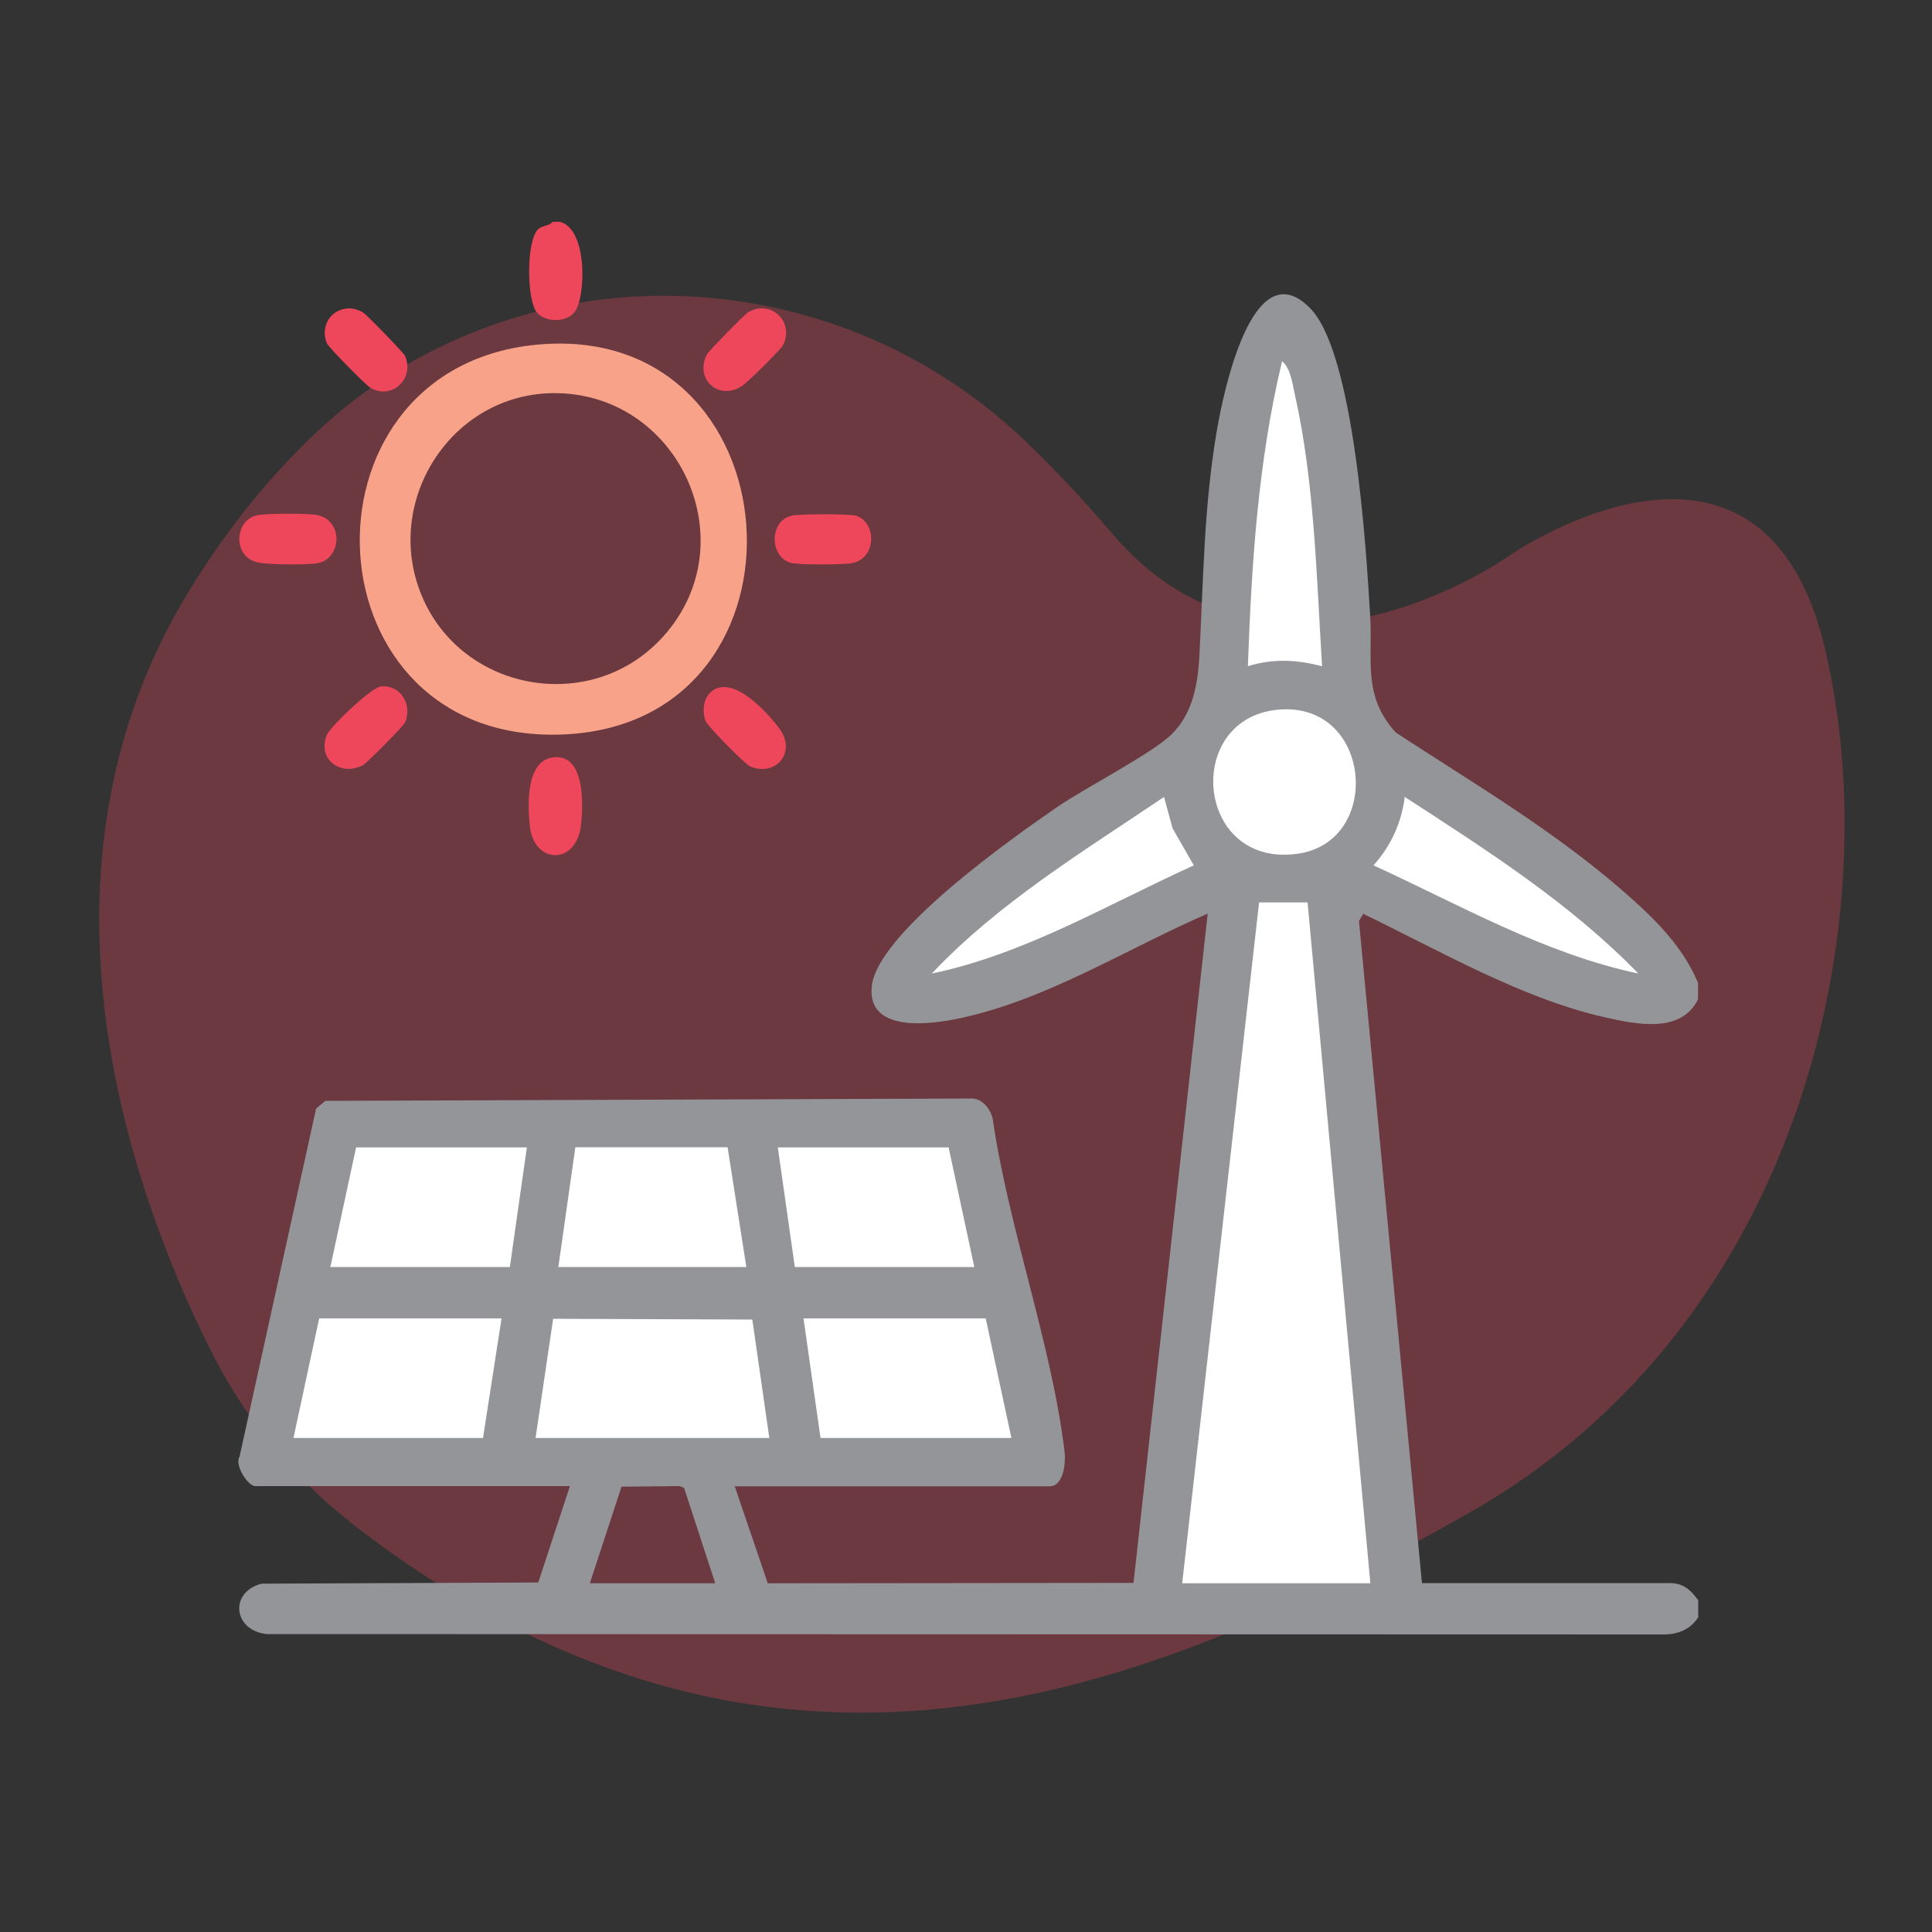
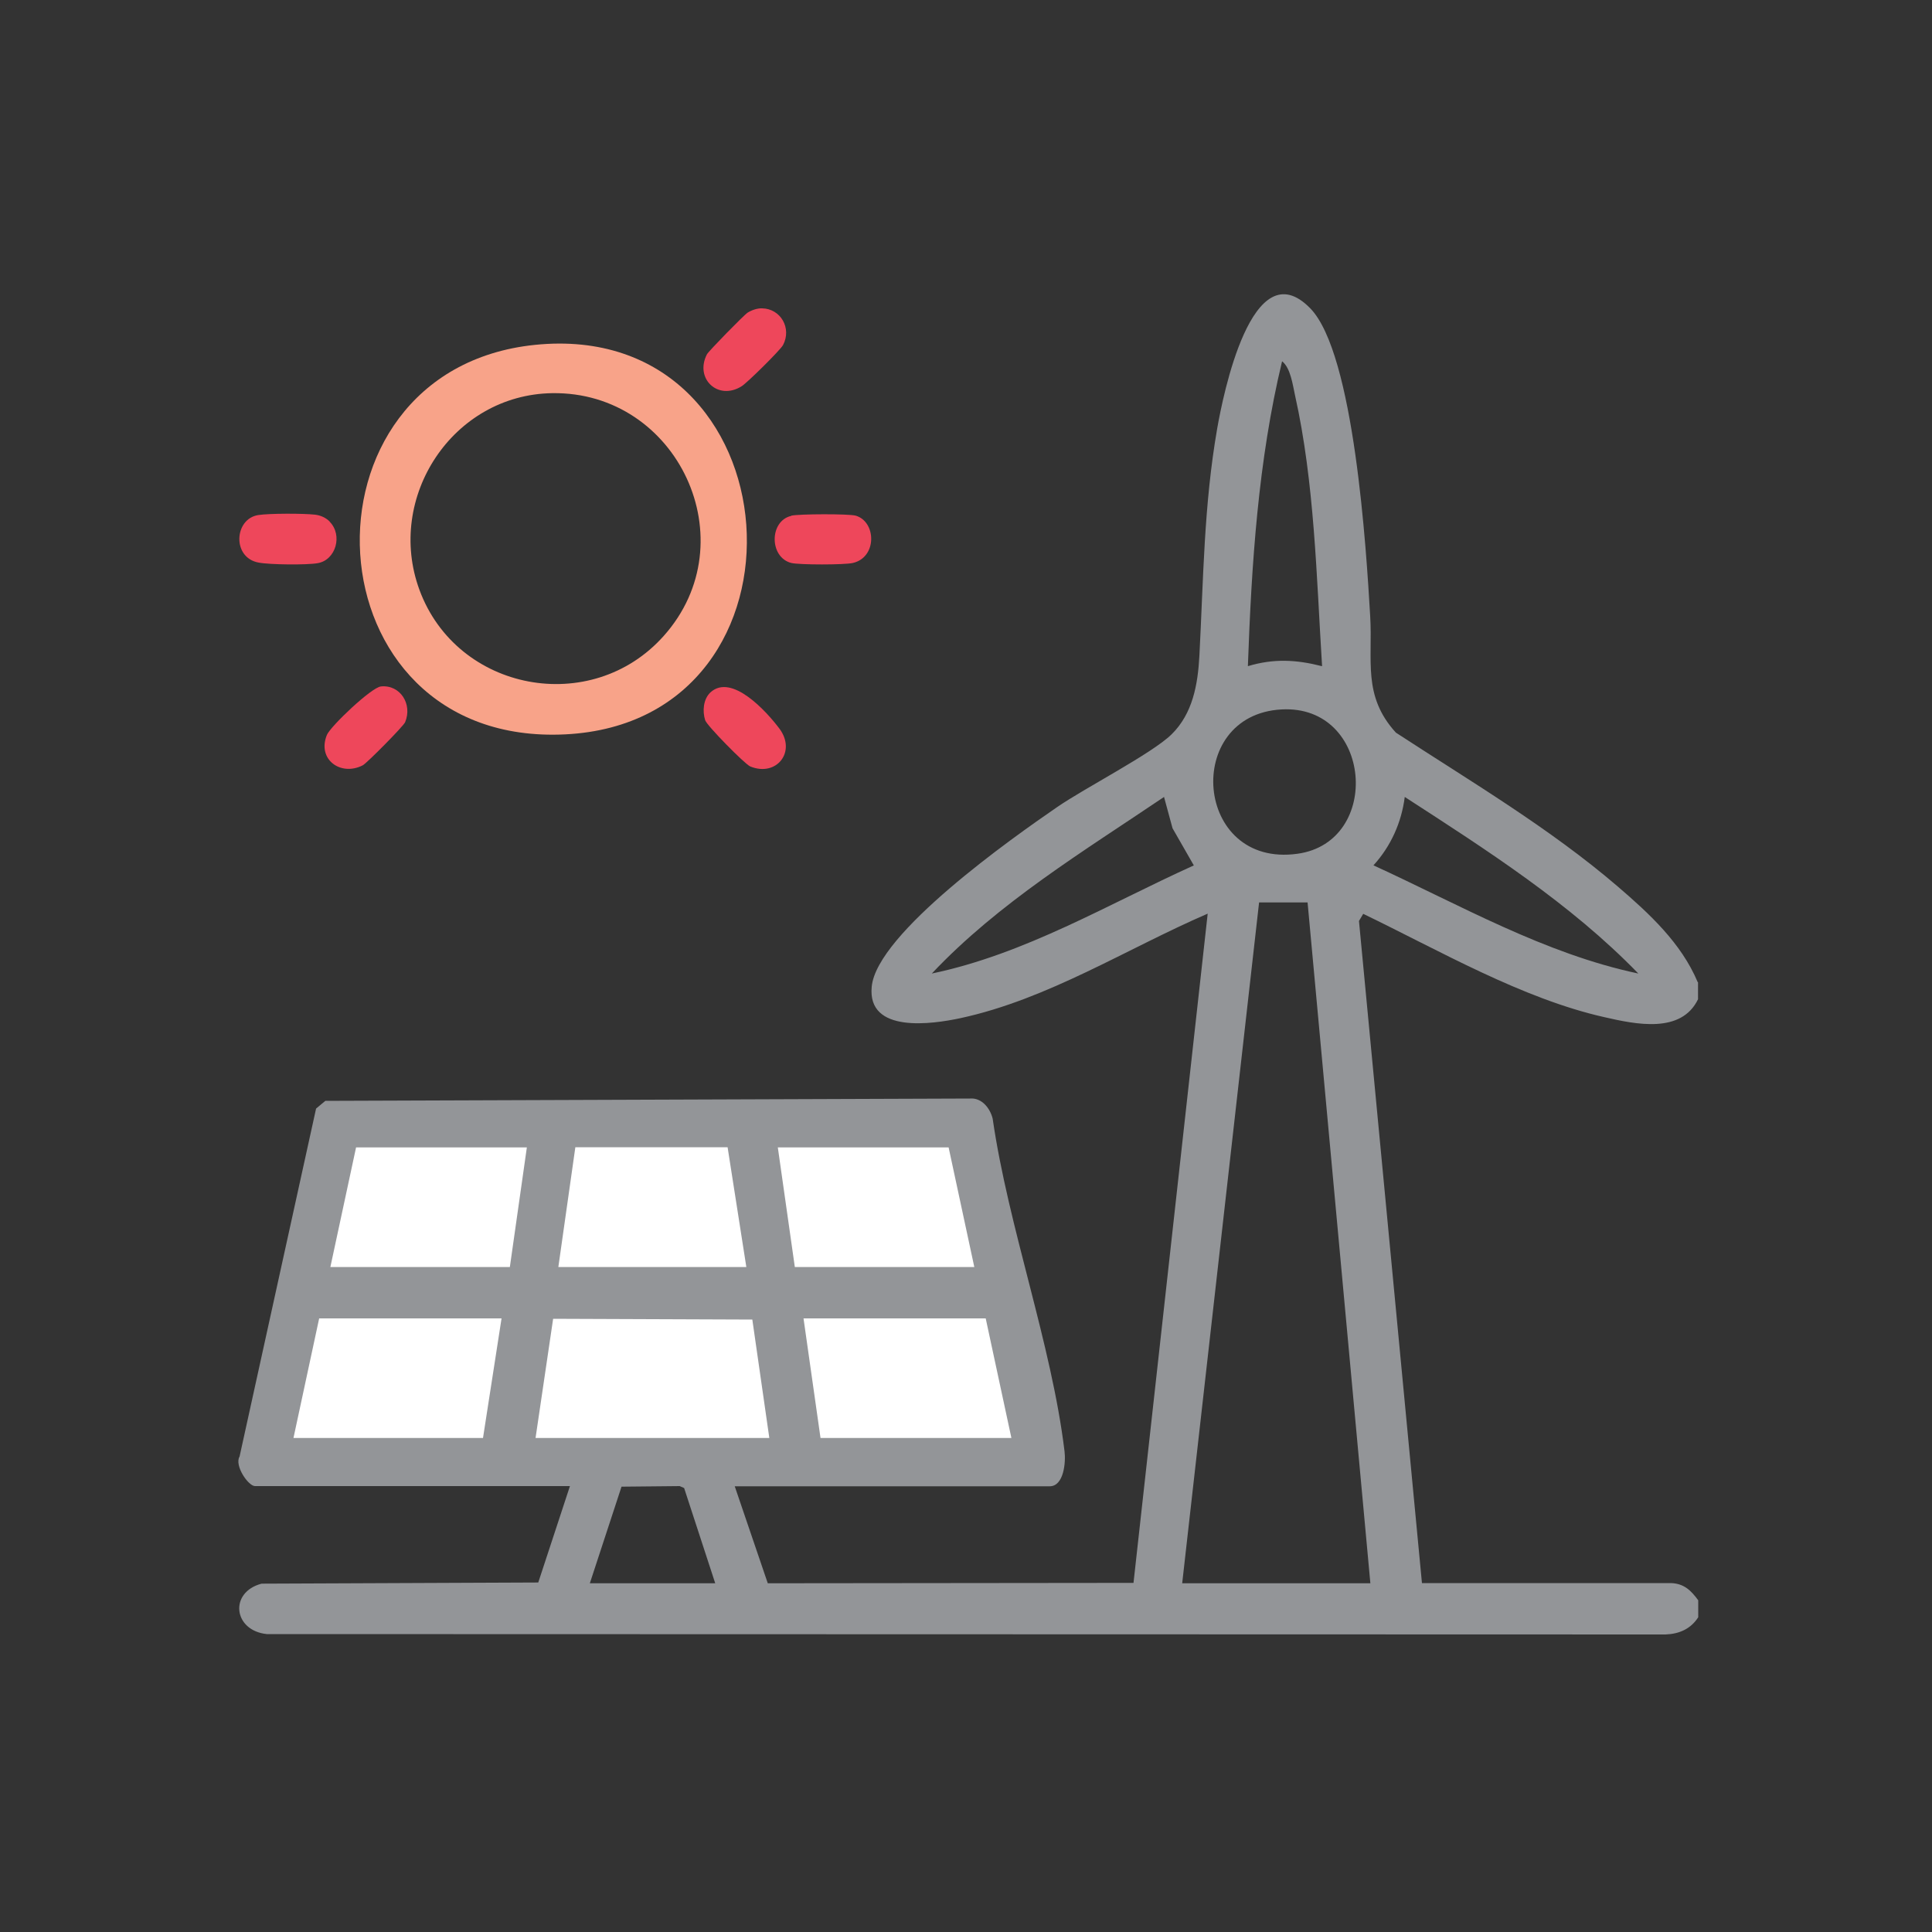
<svg xmlns="http://www.w3.org/2000/svg" id="Layer_1" data-name="Layer 1" viewBox="0 0 100 100">
  <rect x="0" y="0" width="100" height="100" fill="#333333" stroke="none" />
  <defs>
    <style> .cls-1 { fill: #fff; } .cls-2 { opacity: .3; } .cls-2, .cls-3 { fill: #ee475b; } .cls-4 { fill: #f8a389; } .cls-5 { fill: #939598; } </style>
  </defs>
-   <path class="cls-2" d="M18.11,78.76c-3.09-2.41-5.55-5.52-7.29-9.03-4.12-8.31-9.89-24.69-1.02-39.17,2.09-3.41,4.37-6.13,6.7-8.3,10.31-9.55,26.4-9.16,36.55.55,1.45,1.39,2.97,2.98,4.5,4.79,8.4,9.88,20.59,1.15,20.59,1.15,0,0,13.01-9.06,16.31,4.78s-.99,34.92-18.45,44.8c-16.41,9.29-36.16,17.41-57.9.44Z" />
  <g>
-     <polygon class="cls-1" points="46.83 50.46 60.78 39.34 63.15 32.37 65.16 16.87 66.7 16.76 69.65 32.25 70.83 38.75 83.61 47.62 86.21 50.7 84.2 51.41 75.21 47.86 69.18 45.61 72.02 83.69 59.72 82.87 63.74 45.61 56.64 48.69 49.78 51.53 46.59 51.53 46.83 50.46" />
    <polygon class="cls-1" points="13.77 75.13 17.3 58.36 49.87 58.36 54.06 75.2 13.77 75.13" />
    <path class="cls-5" d="M87.89,50.84v.88c-.87,1.8-3.22,1.3-4.84.93-4.27-.96-8.57-3.46-12.49-5.35l-.22.37,3.26,34.27h12.9c.68.03,1.03.39,1.4.89v.88c-.39.6-.97.86-1.69.89l-72.4-.02c-1.74-.18-1.96-2.17-.27-2.61l14.32-.06,1.64-4.99H13.2c-.35,0-1.08-1.07-.8-1.53l3.96-18.01.48-.4,33.37-.12c.61-.05,1.04.51,1.17,1.04.81,5.61,3.05,11.67,3.72,17.22.07.55-.03,1.81-.77,1.81h-16.3l1.71,5.02,18.93-.02,3.84-34.64c-4.21,1.82-8.26,4.43-12.8,5.41-1.45.31-4.83.81-4.59-1.63.26-2.76,7.29-7.71,9.59-9.29,1.43-.99,4.91-2.77,5.93-3.77,1.1-1.08,1.36-2.59,1.44-4.06.21-3.99.23-7.79.92-11.76.29-1.66,1.8-9.33,4.82-6.23,2.28,2.34,2.9,12.51,3.1,15.92.14,2.3-.41,4.13,1.33,6.04,3.89,2.54,7.96,4.94,11.49,7.97,1.63,1.4,3.28,2.92,4.13,4.94ZM68.43,34.47c-.29-4.62-.39-9.49-1.4-14.01-.12-.54-.23-1.42-.67-1.76-1.24,5.15-1.58,10.49-1.77,15.78,1.33-.4,2.5-.34,3.83,0ZM66.33,36.72c-5.12.28-4.53,8.22.83,7.47,4.4-.61,3.87-7.73-.83-7.47ZM61.79,44.79l-1.1-1.92-.44-1.62c-4.16,2.81-8.56,5.47-12.02,9.14,4.84-1.01,9.12-3.59,13.57-5.6ZM84.8,50.39c-3.52-3.63-7.86-6.4-12.09-9.14-.17,1.33-.72,2.55-1.62,3.54,4.48,2.05,8.84,4.57,13.71,5.6ZM61.2,81.95h9.73l-3.25-35.24h-2.51s-3.98,35.24-3.98,35.24ZM27.28,59.39h-8.85l-1.33,6.19h9.29l.88-6.19ZM28.9,65.58h9.73l-.97-6.2h-7.88s-.88,6.2-.88,6.2ZM49.11,59.39h-8.85l.88,6.19h9.29l-1.33-6.19ZM25.96,68.24h-9.44l-1.33,6.19h9.81l.96-6.19ZM39.82,74.43l-.88-6.13-10.31-.04-.91,6.17h12.09ZM51.03,68.24h-9.44l.88,6.19h9.88l-1.33-6.19ZM30.53,81.95h6.49l-1.61-4.93-.23-.1-3.01.03-1.64,5Z" />
-     <path class="cls-3" d="M28.9,11.47c1.54.23,1.45,4,.81,4.72-.44.5-1.46.5-1.91,0-.55-.62-.57-3.79.07-4.34.21-.18.55-.15.74-.37h.29Z" />
    <path class="cls-4" d="M27.69,17.85c13.62-1.39,15.02,19.48,1.58,20.16s-14.37-18.85-1.58-20.16ZM28.58,20.35c-5.15.08-8.63,5.39-6.87,10.18,1.94,5.27,8.9,6.58,12.64,2.39,4.38-4.9.73-12.67-5.77-12.57Z" />
-     <path class="cls-3" d="M28.57,39.21c1.7-.28,1.62,2.35,1.51,3.44-.22,2.17-2.43,2.08-2.65.15-.12-1.06-.23-3.36,1.14-3.59Z" />
    <path class="cls-3" d="M17.06,27c.69.69.33,1.99-.62,2.15-.57.1-2.48.08-3.05-.03-1.39-.25-1.27-2.26-.03-2.46.56-.09,2.37-.09,2.95-.02.28.03.56.16.75.35Z" />
    <path class="cls-3" d="M40.96,26.69c.4-.09,2.97-.1,3.33,0,1.07.31,1.12,2.16-.15,2.45-.44.1-2.75.1-3.18,0-1.15-.29-1.15-2.18,0-2.44Z" />
-     <path class="cls-3" d="M18.06,15.96c.24,0,.54.09.74.22s2.09,2.07,2.17,2.25c.49,1.18-.68,2.28-1.79,1.65-.24-.14-2.17-2.1-2.26-2.31-.36-.88.19-1.78,1.14-1.81Z" />
    <path class="cls-3" d="M39.45,15.96c.96.02,1.54,1.03,1.08,1.9-.14.26-1.85,1.95-2.14,2.13-1.22.77-2.45-.39-1.8-1.65.09-.17,1.93-2.05,2.11-2.16.21-.13.5-.23.74-.22Z" />
    <path class="cls-3" d="M19.72,35.53c.99-.1,1.64.91,1.25,1.85-.09.21-1.97,2.11-2.19,2.23-1.14.59-2.38-.3-1.86-1.57.18-.44,2.31-2.47,2.8-2.51Z" />
    <path class="cls-3" d="M36.77,35.84c1.1-1.01,2.91.99,3.57,1.87.9,1.2-.15,2.52-1.51,1.96-.28-.12-2.24-2.11-2.33-2.39-.15-.47-.1-1.09.27-1.44Z" />
  </g>
</svg>